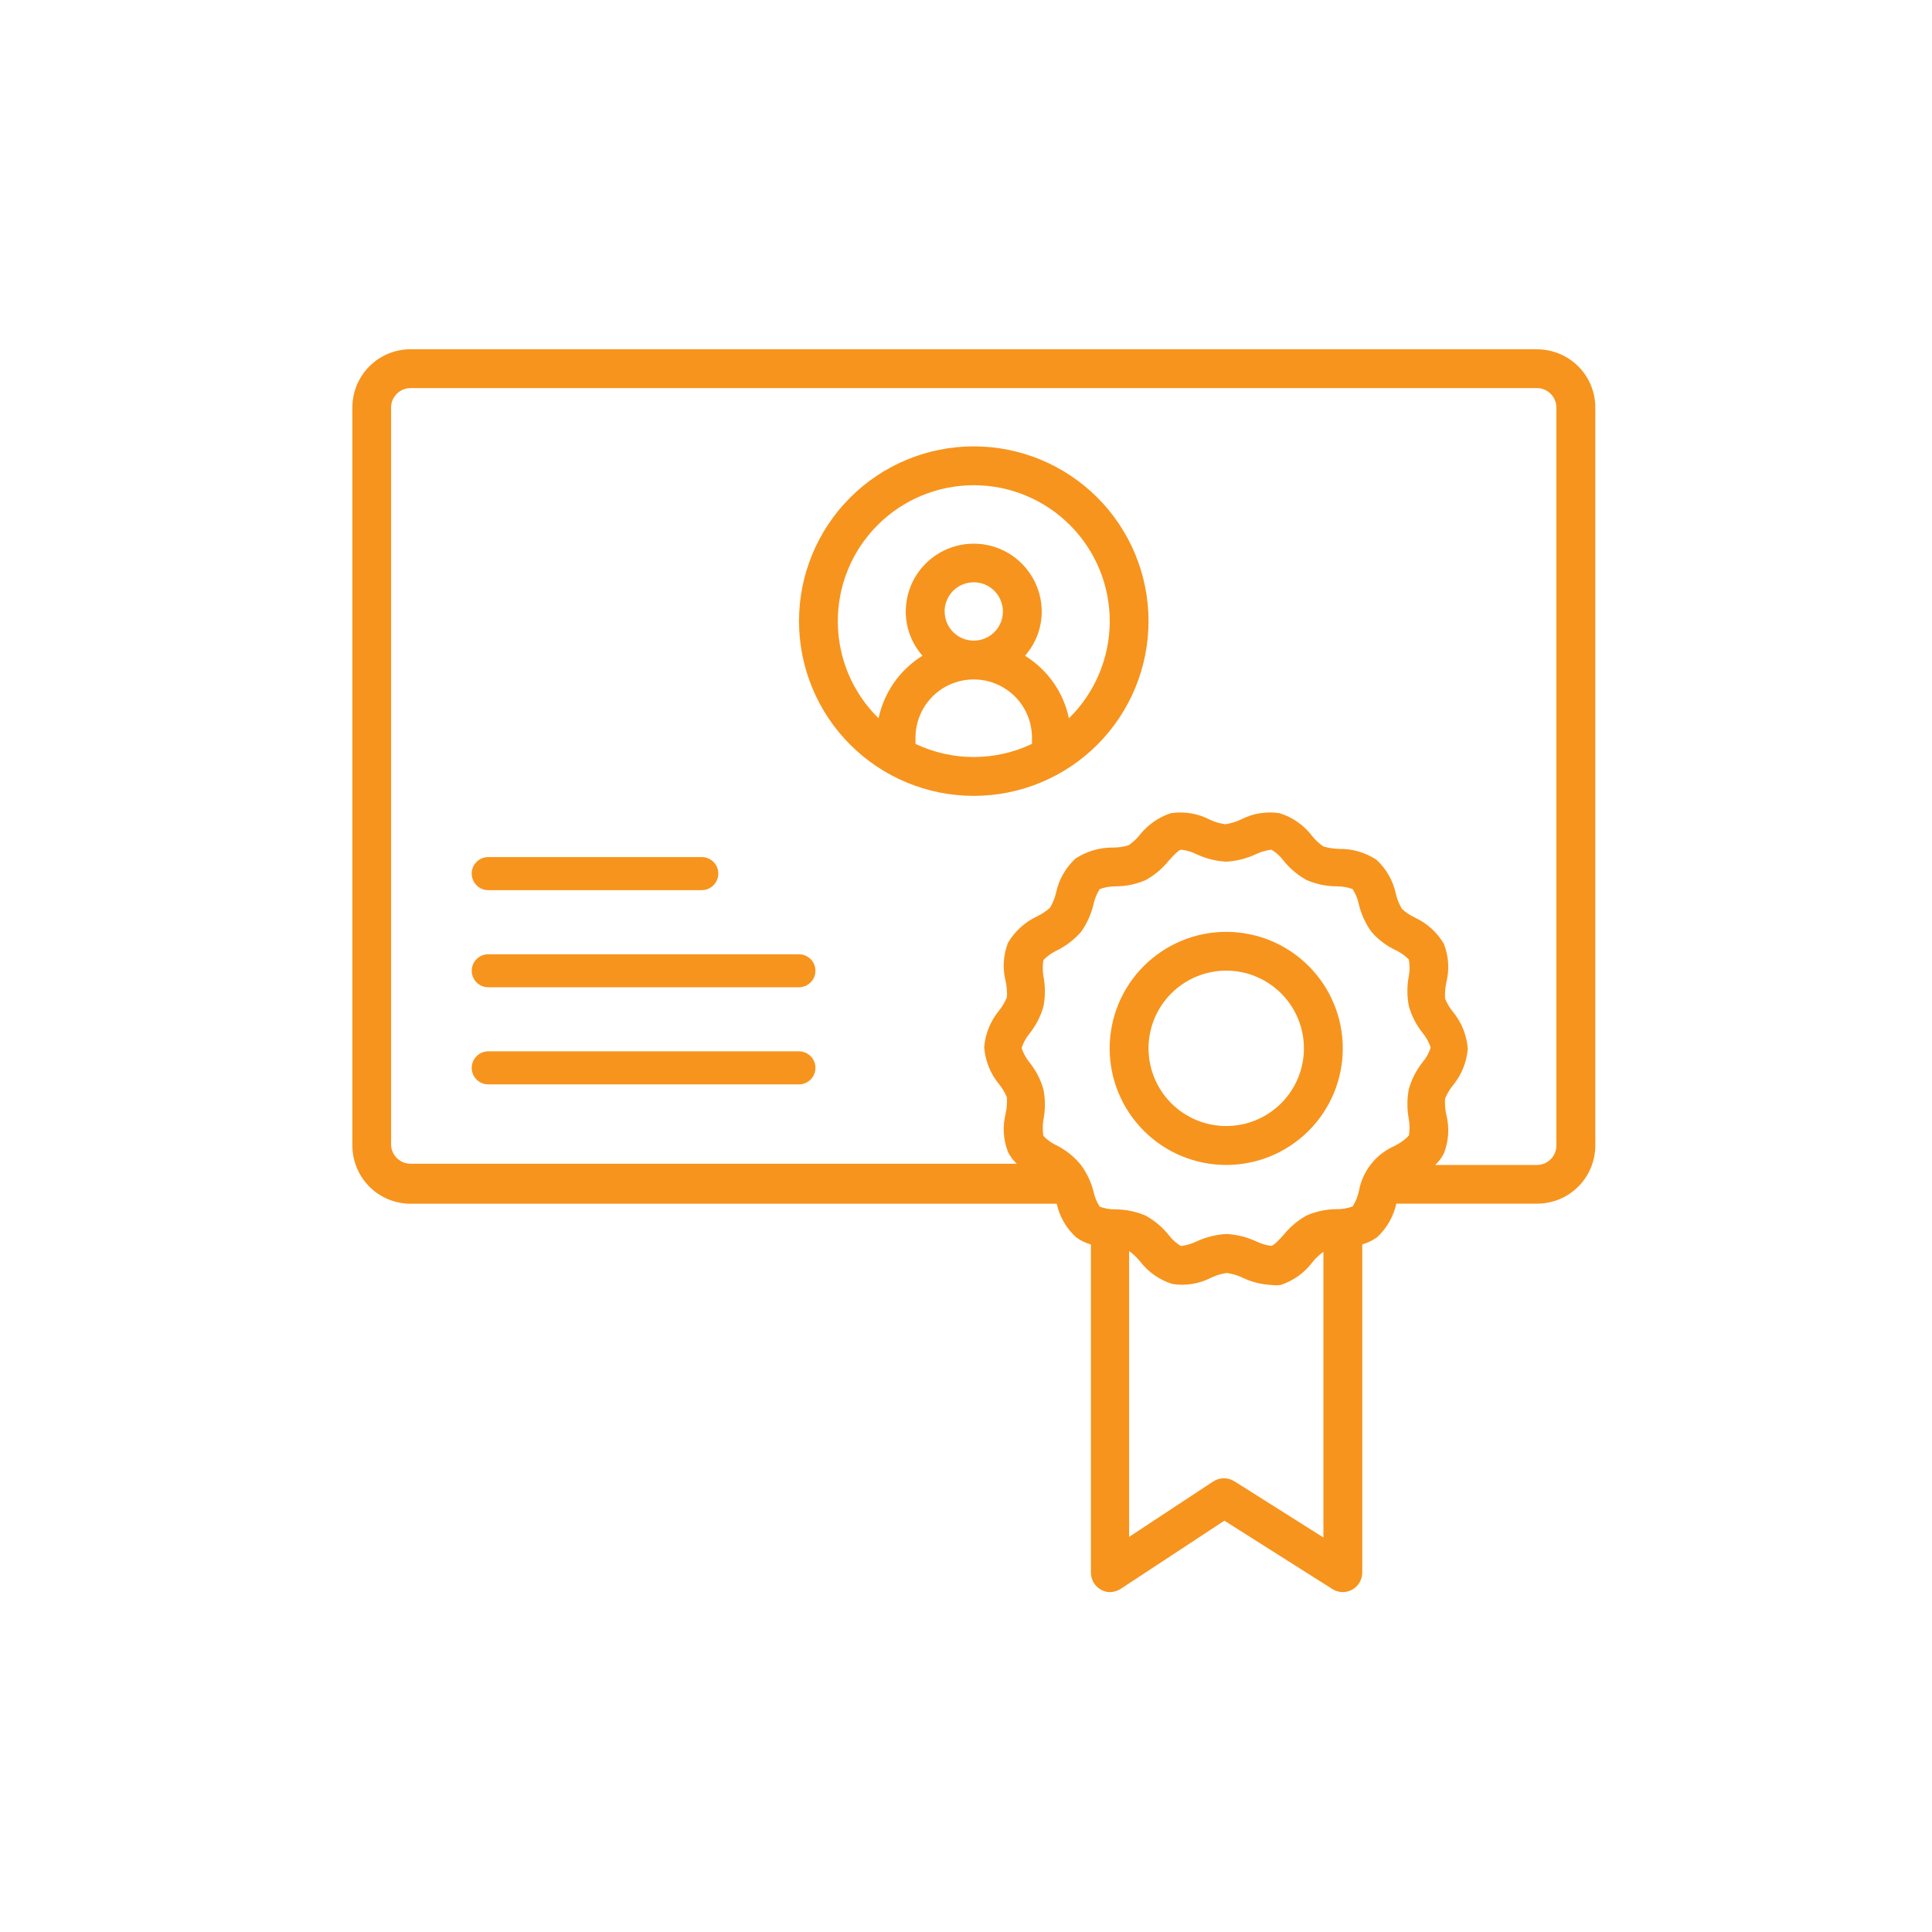
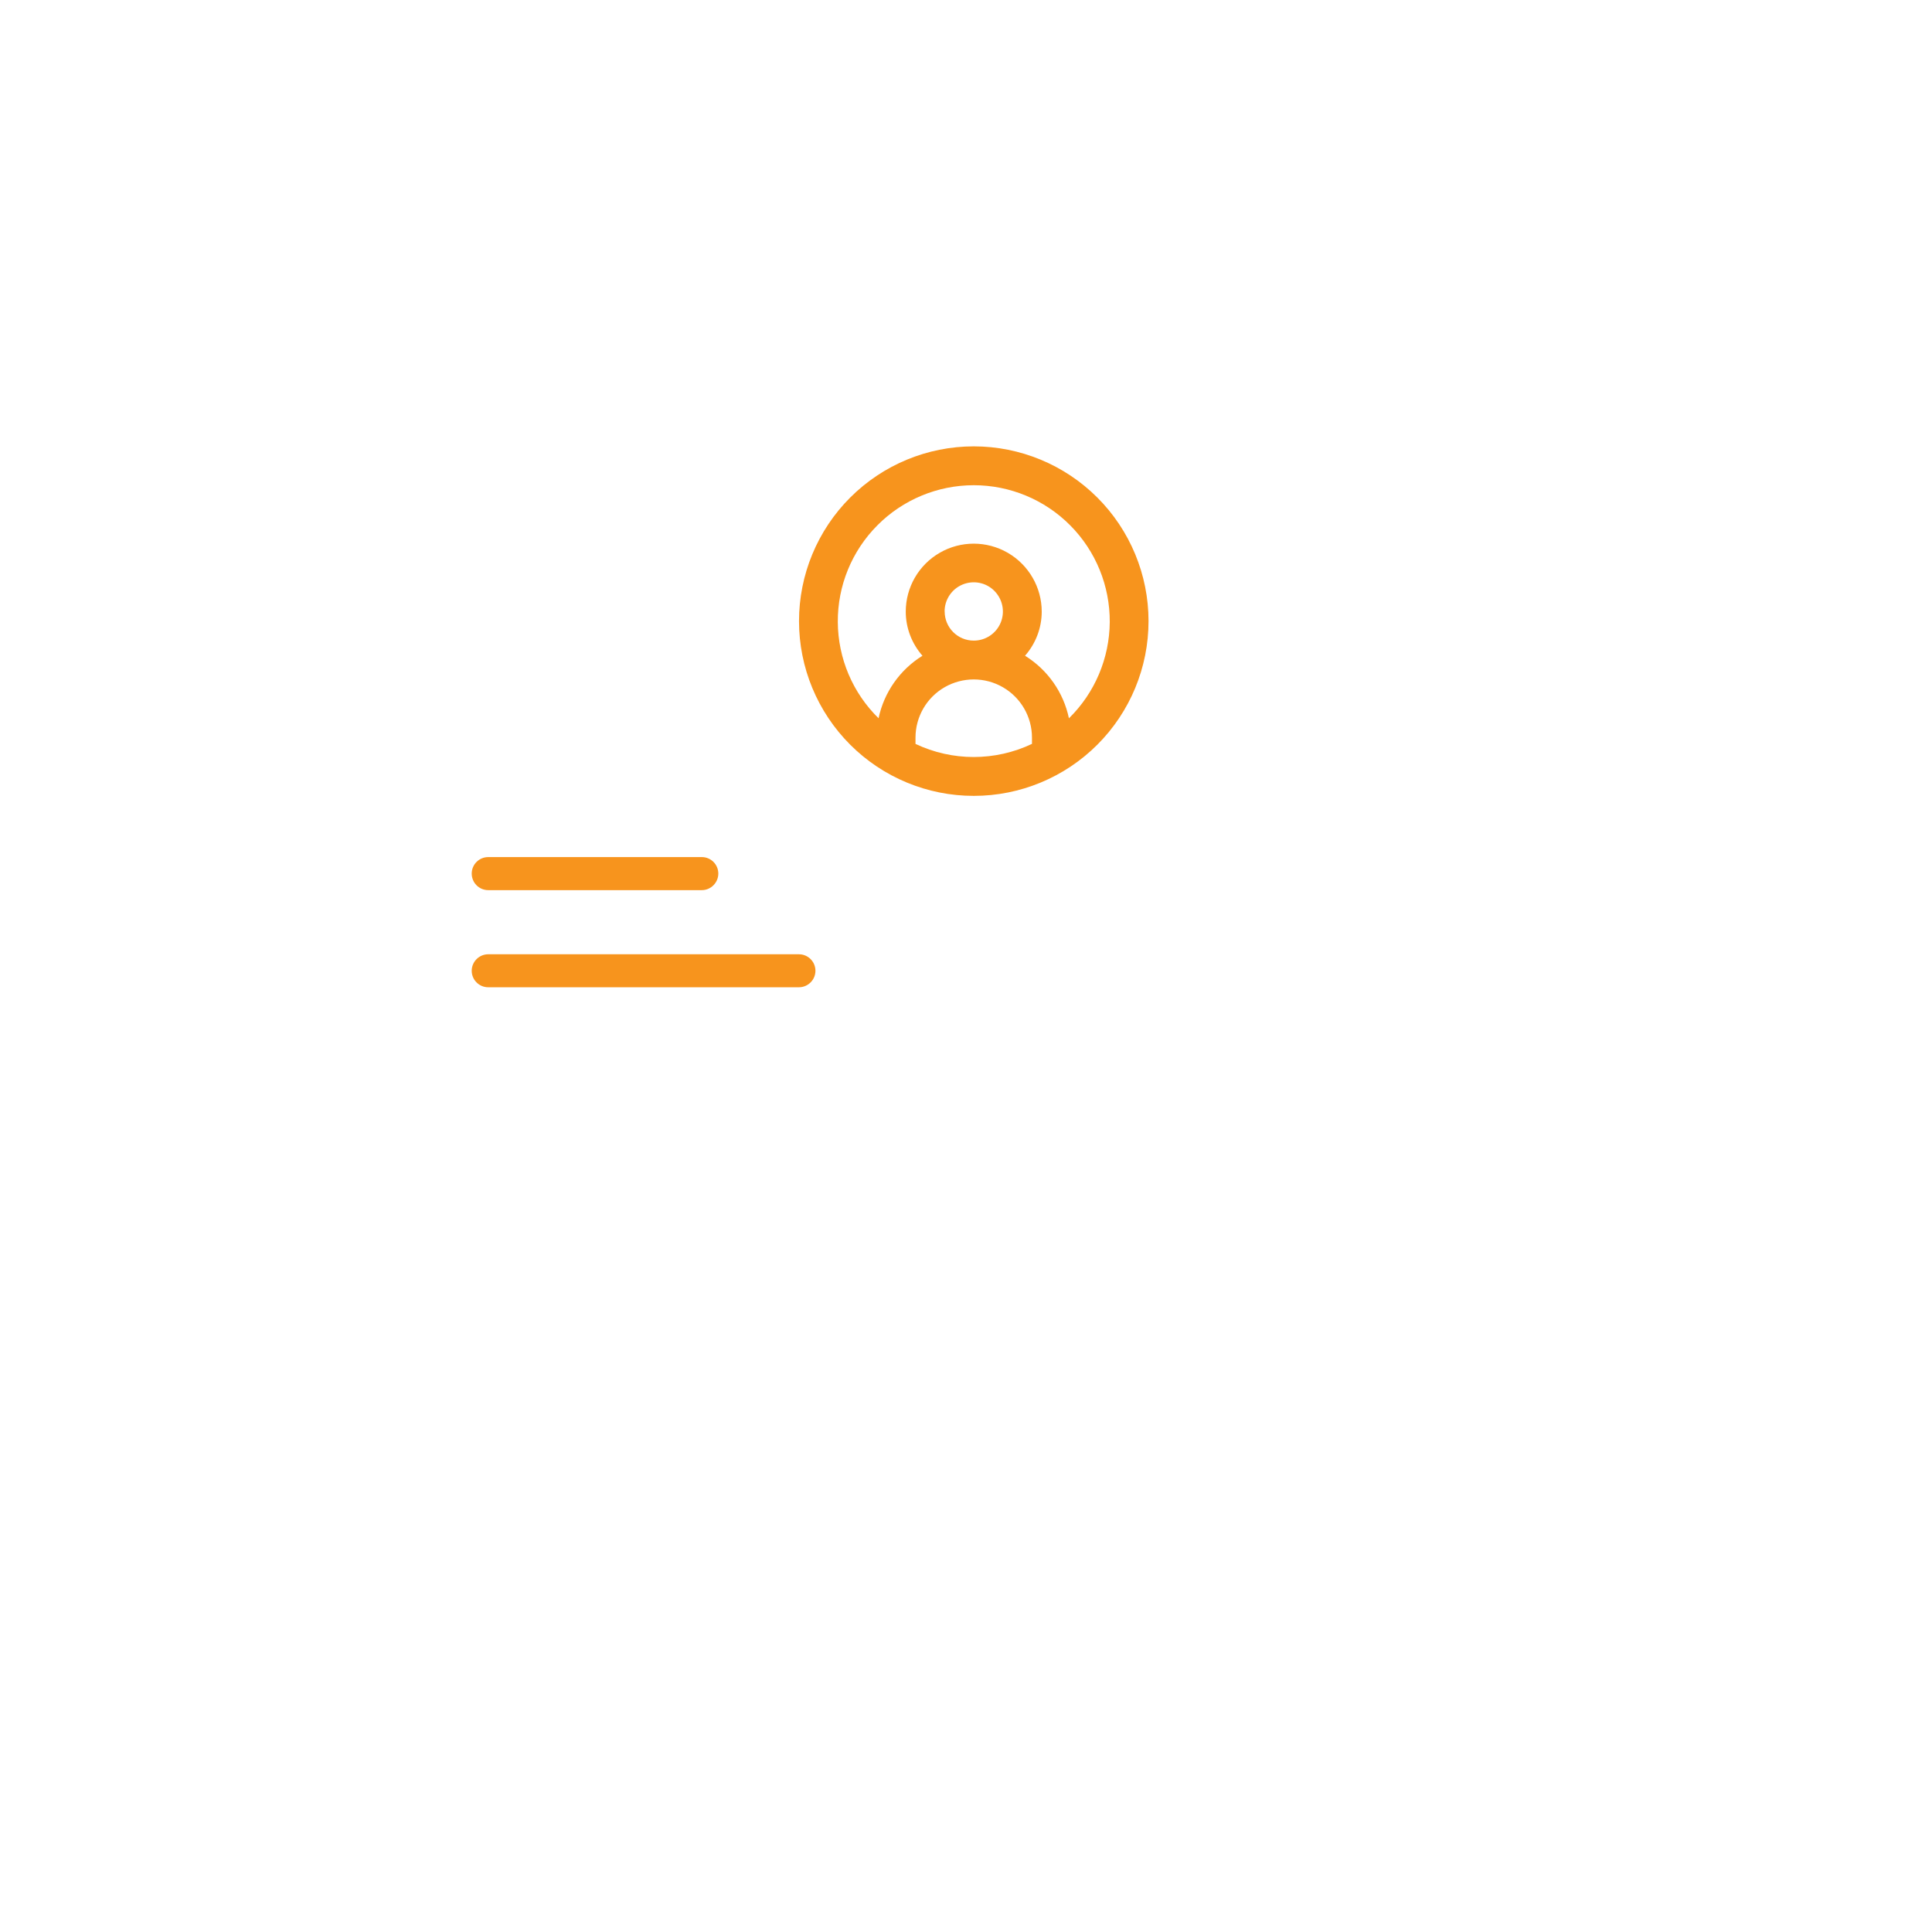
<svg xmlns="http://www.w3.org/2000/svg" id="Layer_1" width="100mm" height="100mm" viewBox="0 0 283.46 283.46">
  <defs>
    <style>.cls-1{fill:#F7941D;}</style>
  </defs>
-   <path class="cls-1" d="m225.51,51.24H60.24c-2.27,0-4.44.9-6.04,2.5-1.6,1.6-2.5,3.78-2.5,6.04v108.28c0,2.27.9,4.44,2.5,6.05,1.6,1.6,3.78,2.5,6.04,2.5h94.8c.42,1.9,1.41,3.62,2.85,4.93.65.48,1.39.83,2.17,1.05v48.16c0,1.05.58,2.01,1.51,2.51.39.21.81.33,1.25.34.55-.01,1.09-.17,1.57-.46l15.25-10.03,15.84,10.03h0c.88.56,1.99.6,2.9.1.91-.5,1.48-1.46,1.49-2.5v-48.16c.78-.22,1.51-.58,2.17-1.05,1.45-1.34,2.45-3.11,2.85-5.04v.11h20.63c2.27,0,4.44-.9,6.04-2.5,1.6-1.6,2.5-3.78,2.5-6.05V59.79c0-2.27-.9-4.44-2.5-6.04-1.6-1.6-3.78-2.5-6.04-2.5h0Zm-44.4,166.1c-.94-.6-2.14-.6-3.08,0l-12.37,8.15v-41.94c.6.43,1.13.94,1.6,1.51,1.2,1.58,2.87,2.74,4.76,3.33,1.95.3,3.95-.03,5.7-.94.72-.34,1.49-.57,2.28-.68.79.11,1.56.34,2.28.68,1.34.64,2.79,1.01,4.28,1.08.44.06.89.06,1.34,0,1.87-.62,3.5-1.79,4.67-3.36.46-.57,1-1.08,1.6-1.51v41.92l-13.05-8.24Zm23.65-49.27c-2.83,1.17-4.86,3.71-5.39,6.72-.17.79-.48,1.54-.91,2.22-.76.27-1.56.41-2.37.4-1.5,0-2.98.32-4.36.91-1.31.72-2.46,1.69-3.39,2.85-.6.66-1.4,1.54-1.82,1.62-.77-.09-1.52-.32-2.22-.66-1.38-.64-2.87-1.01-4.39-1.08-1.52.09-3.01.46-4.39,1.11-.71.33-1.47.55-2.25.66-.7-.42-1.31-.97-1.8-1.62-.93-1.16-2.08-2.13-3.39-2.85-1.38-.59-2.86-.9-4.36-.91-.81.01-1.61-.12-2.37-.4-.44-.68-.75-1.43-.91-2.22-.36-1.41-.99-2.74-1.85-3.9-.96-1.19-2.17-2.16-3.53-2.85-.74-.34-1.4-.81-1.97-1.4-.13-.78-.13-1.58,0-2.37.29-1.48.29-3,0-4.47-.4-1.42-1.08-2.75-2-3.9-.53-.64-.94-1.37-1.2-2.17.26-.79.66-1.53,1.2-2.17.92-1.16,1.59-2.48,2-3.9.29-1.48.29-3,0-4.47-.13-.78-.13-1.58,0-2.37.57-.57,1.23-1.05,1.97-1.4,1.35-.67,2.56-1.6,3.56-2.74.86-1.22,1.48-2.59,1.82-4.05.17-.79.48-1.54.91-2.22.76-.27,1.56-.41,2.37-.4,1.5,0,2.98-.32,4.36-.91,1.31-.72,2.46-1.69,3.39-2.85.6-.66,1.4-1.54,1.82-1.62.77.09,1.52.31,2.22.65,1.38.65,2.87,1.03,4.39,1.11,1.52-.08,3.01-.46,4.39-1.11.71-.33,1.47-.55,2.25-.65.7.42,1.31.97,1.79,1.62.93,1.16,2.09,2.13,3.39,2.85,1.38.59,2.86.9,4.36.91.81-.01,1.61.12,2.37.4.44.68.75,1.43.91,2.22.35,1.45.98,2.83,1.85,4.05.98,1.13,2.18,2.04,3.53,2.68.74.34,1.4.81,1.97,1.4.13.78.13,1.58,0,2.37-.29,1.48-.29,3,0,4.47.4,1.42,1.08,2.75,2,3.9.53.64.94,1.37,1.2,2.17-.26.79-.66,1.53-1.2,2.16-.92,1.16-1.59,2.48-2,3.9-.29,1.48-.29,3,0,4.47.13.78.13,1.58,0,2.37-.57.6-1.23,1.09-1.97,1.45h0Zm23.59,0c0,.76-.3,1.48-.84,2.02-.53.53-1.26.83-2.01.83h-14.93c.53-.49.96-1.07,1.28-1.71.71-1.82.83-3.81.34-5.7-.16-.77-.22-1.55-.17-2.34.29-.69.67-1.33,1.14-1.91,1.27-1.54,2.04-3.43,2.19-5.41-.16-1.99-.92-3.88-2.19-5.41-.47-.58-.85-1.22-1.14-1.91-.04-.78.01-1.57.17-2.34.49-1.89.36-3.88-.34-5.7-1-1.7-2.5-3.06-4.3-3.88-.69-.33-1.32-.76-1.88-1.28-.39-.67-.68-1.39-.86-2.14-.4-1.94-1.4-3.7-2.85-5.04-1.64-1.09-3.57-1.64-5.53-1.6-.77-.02-1.54-.14-2.28-.37-.62-.43-1.18-.95-1.65-1.54-1.2-1.58-2.87-2.74-4.76-3.33-1.95-.3-3.95.03-5.7.94-.72.34-1.49.57-2.28.68-.79-.11-1.56-.34-2.28-.68-1.75-.91-3.75-1.24-5.7-.94-1.79.59-3.36,1.69-4.53,3.16-.47.59-1.03,1.11-1.65,1.54-.74.23-1.51.34-2.28.34-1.96-.02-3.89.54-5.53,1.62-1.45,1.34-2.45,3.11-2.85,5.04-.18.75-.47,1.47-.86,2.14-.56.52-1.2.95-1.88,1.28-1.79.83-3.29,2.18-4.3,3.88-.71,1.82-.83,3.81-.34,5.7.16.77.22,1.55.17,2.34-.29.68-.67,1.33-1.14,1.91-1.27,1.54-2.04,3.43-2.19,5.41.16,1.99.92,3.88,2.19,5.41.47.58.85,1.22,1.14,1.91.05.78-.01,1.57-.17,2.34-.49,1.89-.37,3.88.34,5.7.32.64.76,1.22,1.28,1.71H60.23c-1.57,0-2.85-1.28-2.85-2.85V59.79c0-1.57,1.28-2.85,2.85-2.85h165.27c.76,0,1.48.3,2.01.84.54.53.84,1.26.84,2.01v108.28Z" />
  <path class="cls-1" d="m142.87,65.49c-6.8,0-13.32,2.7-18.13,7.51-4.81,4.81-7.51,11.33-7.51,18.13s2.7,13.32,7.51,18.13c4.81,4.81,11.33,7.51,18.13,7.51s13.32-2.7,18.13-7.51c4.81-4.81,7.51-11.33,7.51-18.13s-2.7-13.32-7.51-18.13c-4.81-4.81-11.33-7.51-18.13-7.51Zm-8.55,43.65v-.91c0-3.06,1.63-5.88,4.27-7.4s5.9-1.53,8.55,0,4.27,4.35,4.27,7.4v.91c-5.41,2.57-11.69,2.57-17.1,0h0Zm4.27-19.43c0-1.73,1.04-3.29,2.64-3.95,1.6-.66,3.44-.3,4.66.93s1.59,3.06.93,4.66c-.66,1.6-2.22,2.64-3.95,2.64-2.36,0-4.27-1.91-4.27-4.27h0Zm18.24,15.67c-.8-3.81-3.13-7.12-6.44-9.17,1.57-1.79,2.45-4.09,2.45-6.47,0-3.56-1.9-6.85-4.99-8.64-3.09-1.78-6.89-1.78-9.97,0-3.09,1.78-4.99,5.07-4.99,8.64,0,2.38.88,4.68,2.45,6.47-3.31,2.05-5.64,5.37-6.44,9.17-3.8-3.72-5.95-8.8-5.98-14.11-.04-5.31,2.05-10.42,5.8-14.19,3.74-3.77,8.84-5.89,14.15-5.89s10.41,2.12,14.15,5.89c3.75,3.77,5.83,8.88,5.8,14.19-.04,5.31-2.19,10.39-5.98,14.11h0Z" />
-   <path class="cls-1" d="m179.91,136.72c-4.54,0-8.88,1.8-12.09,5.01-3.21,3.21-5.01,7.55-5.01,12.09s1.8,8.88,5.01,12.09c3.21,3.21,7.55,5.01,12.09,5.01s8.88-1.8,12.09-5.01,5.01-7.55,5.01-12.09-1.8-8.88-5.01-12.09-7.55-5.01-12.09-5.01Zm0,28.49c-3.02,0-5.92-1.2-8.06-3.34-2.14-2.14-3.34-5.04-3.34-8.06s1.2-5.92,3.34-8.06c2.14-2.14,5.04-3.34,8.06-3.34s5.92,1.2,8.06,3.34c2.14,2.14,3.34,5.04,3.34,8.06s-1.2,5.92-3.34,8.06c-2.14,2.14-5.04,3.34-8.06,3.34Z" />
-   <path class="cls-1" d="m179.91,170.49c-4.45,0-8.64-1.73-11.79-4.88-3.15-3.15-4.88-7.33-4.88-11.79s1.73-8.64,4.88-11.79c3.15-3.15,7.33-4.88,11.79-4.88s8.64,1.73,11.79,4.88c3.15,3.15,4.88,7.34,4.88,11.79s-1.73,8.64-4.88,11.79c-3.15,3.15-7.33,4.88-11.79,4.88Zm0-28.49c-3.16,0-6.13,1.23-8.36,3.46-2.23,2.23-3.46,5.2-3.46,8.36s1.23,6.13,3.46,8.36c2.23,2.23,5.2,3.46,8.36,3.46s6.13-1.23,8.36-3.46c2.23-2.23,3.46-5.2,3.46-8.36s-1.23-6.13-3.46-8.36c-2.23-2.23-5.2-3.46-8.36-3.46Z" />
  <path class="cls-1" d="m71.63,130.6c-1.34,0-2.42-1.09-2.42-2.43s1.09-2.42,2.42-2.42h31.34c1.34,0,2.42,1.09,2.42,2.42s-1.09,2.43-2.42,2.43h-31.34Z" />
  <path class="cls-1" d="m71.63,144.85c-1.34,0-2.42-1.09-2.42-2.42s1.09-2.42,2.42-2.42h45.59c1.34,0,2.42,1.09,2.42,2.42s-1.09,2.42-2.42,2.42h-45.59Z" />
-   <path class="cls-1" d="m71.63,159.1c-1.34,0-2.42-1.09-2.42-2.42s1.09-2.43,2.42-2.43h45.59c1.34,0,2.42,1.09,2.42,2.43s-1.09,2.42-2.42,2.42h-45.59Z" />
</svg>